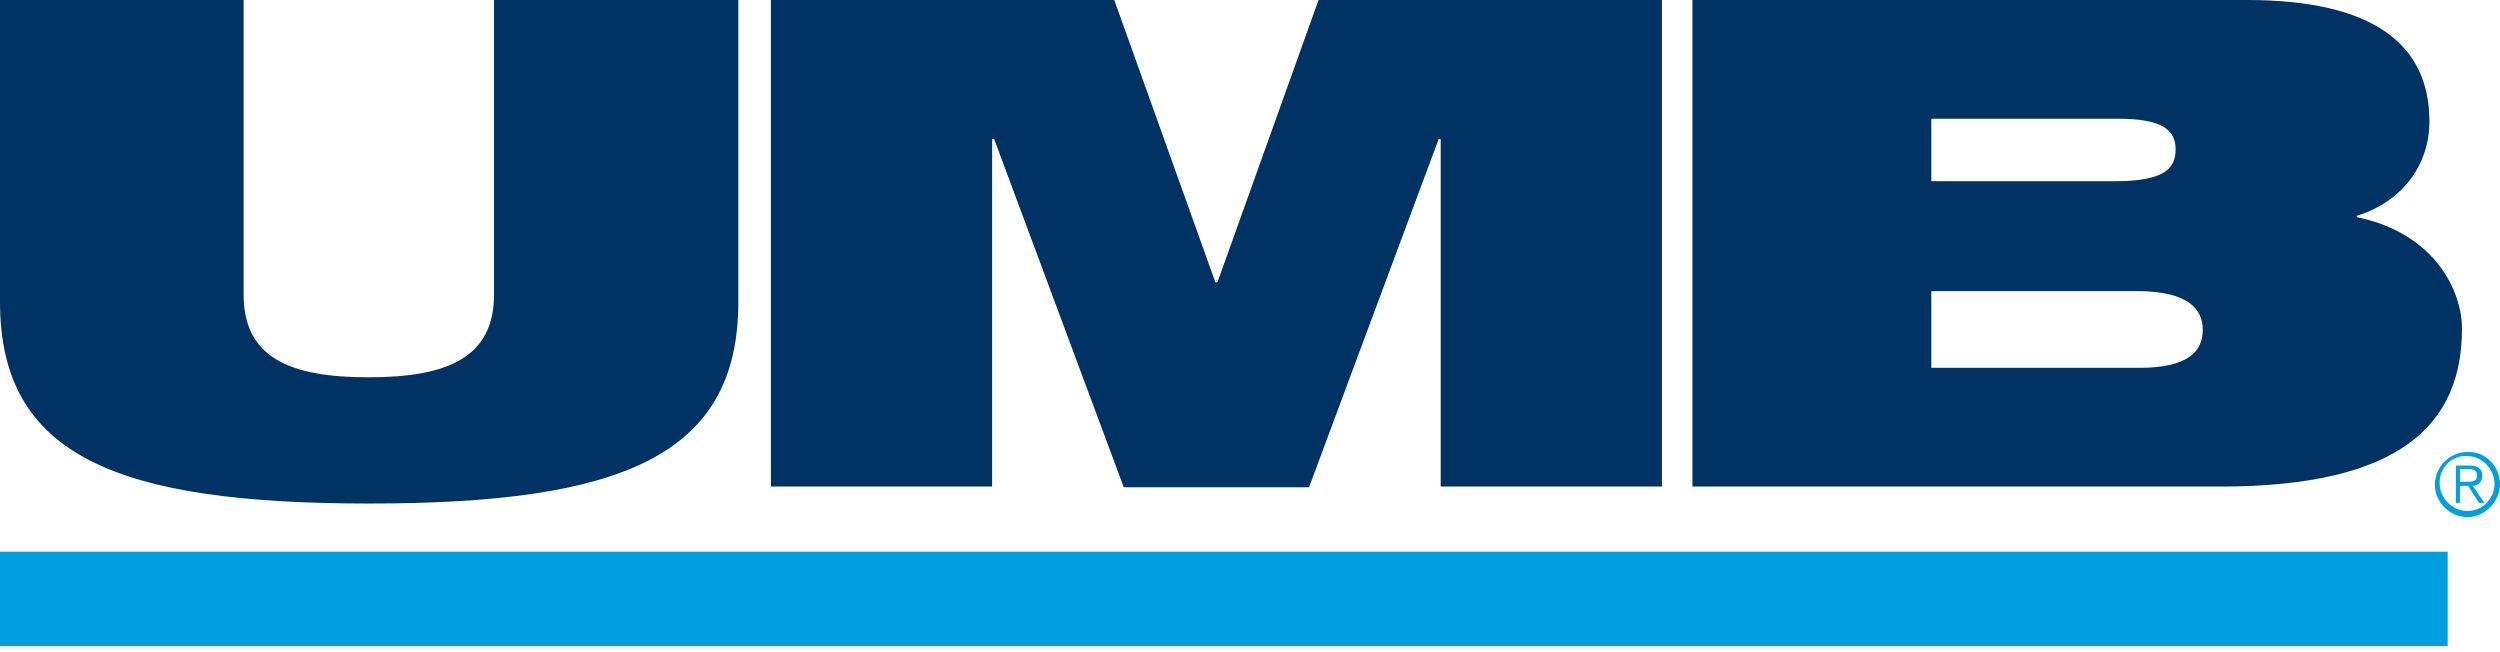
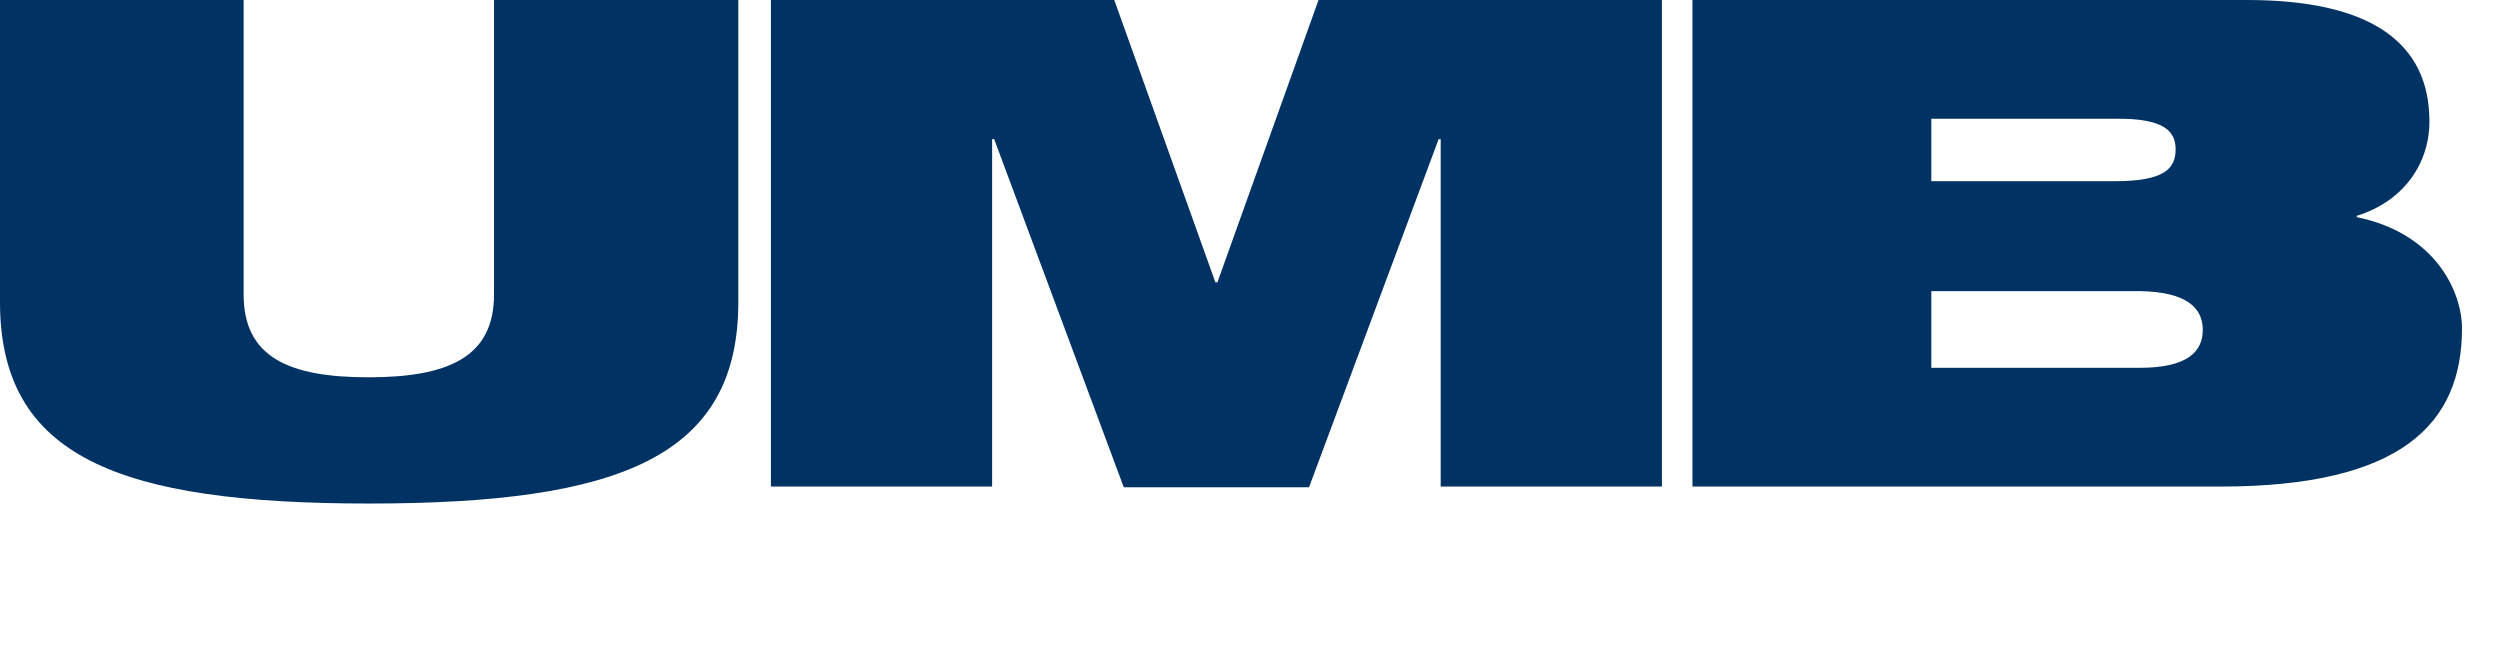
<svg xmlns="http://www.w3.org/2000/svg" fill="none" viewBox="0 0 138 36" height="36" width="138">
  <path fill="#003264" d="M40.756 16.669V0H27.27V16.257C27.27 19.703 24.761 20.827 20.34 20.827C15.92 20.827 13.448 19.703 13.448 16.257V0H0V16.669C0 25.21 6.518 27.795 20.378 27.795C34.238 27.795 40.756 25.21 40.756 16.669ZM79.526 26.858H91.738V0H72.783L67.202 15.583H67.089L61.508 0H42.554V26.858H54.765V7.679H54.878L62.032 26.896H72.259L79.413 7.679H79.526V26.858ZM121.593 18.205C121.593 19.404 120.768 20.303 118.109 20.303H106.609V16.07H118.109C120.768 16.108 121.593 17.044 121.593 18.205ZM120.094 8.241C120.094 9.29 119.495 10.002 116.76 10.002H106.609V6.555H116.76C119.495 6.518 120.094 7.267 120.094 8.241ZM134.104 6.705C134.104 2.435 130.995 0 124.027 0H93.423V26.858H122.567C132.531 26.858 135.902 23.412 135.902 18.13C135.902 16.145 134.479 12.886 130.096 11.987V11.912C132.643 11.125 134.104 9.065 134.104 6.705Z" />
-   <path fill="#009FDF" d="M135.112 30.454V35.661H0V30.454H135.112Z" />
-   <path fill="#009FDF" d="M136.127 26.596H135.79V25.884H136.24C136.502 25.884 136.727 25.959 136.727 26.221C136.764 26.596 136.427 26.596 136.127 26.596ZM135.79 27.757V26.82H136.24L136.839 27.757H137.139L136.502 26.82C136.802 26.783 137.026 26.596 137.026 26.259C137.026 25.922 136.802 25.697 136.352 25.697H135.566V27.757H135.79ZM134.667 26.708C134.667 26.671 134.667 26.671 134.667 26.633C134.667 25.809 135.341 25.135 136.165 25.172C136.989 25.172 137.663 25.847 137.701 26.671C137.701 27.495 137.064 28.206 136.202 28.206C135.378 28.206 134.704 27.532 134.667 26.708ZM138 26.708V26.671C137.963 25.697 137.176 24.91 136.202 24.948C135.228 24.948 134.404 25.772 134.404 26.746C134.404 27.72 135.228 28.544 136.202 28.544C137.176 28.544 138 27.682 138 26.708Z" />
</svg>